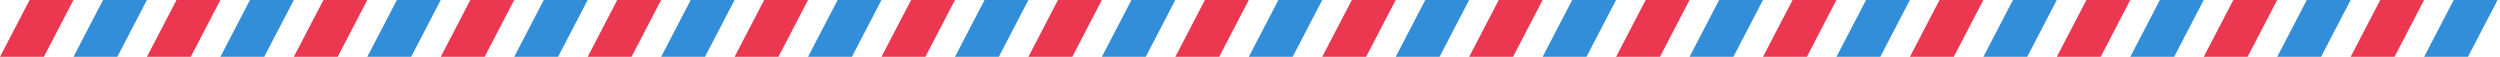
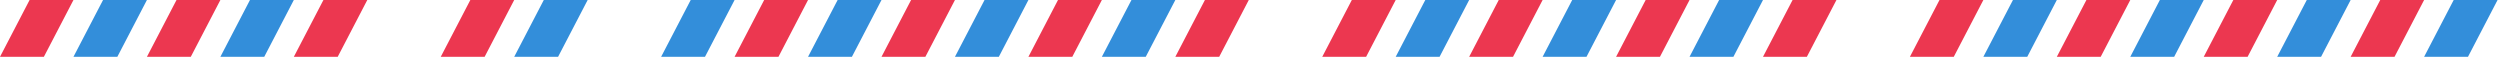
<svg xmlns="http://www.w3.org/2000/svg" width="352" height="8" viewBox="0 0 352 8" fill="none">
  <path fill-rule="evenodd" clip-rule="evenodd" d="M10.343 8L14.509 0H20.686L16.52 8H10.343Z" fill="#338EDA" />
  <path fill-rule="evenodd" clip-rule="evenodd" d="M0 8L4.166 0H10.343L6.177 8H0Z" fill="#EC3750" />
  <path fill-rule="evenodd" clip-rule="evenodd" d="M31.029 8L35.195 0H41.371L37.205 8H31.029Z" fill="#338EDA" />
  <path fill-rule="evenodd" clip-rule="evenodd" d="M41.371 8L45.538 0H51.714L47.548 8H41.371Z" fill="#EC3750" />
-   <path fill-rule="evenodd" clip-rule="evenodd" d="M51.714 8L55.88 0H62.057L57.891 8H51.714Z" fill="#338EDA" />
  <path fill-rule="evenodd" clip-rule="evenodd" d="M20.686 8L24.852 0H31.029L26.862 8H20.686Z" fill="#EC3750" />
  <path fill-rule="evenodd" clip-rule="evenodd" d="M62.057 8L66.223 0H72.4L68.234 8H62.057Z" fill="#EC3750" />
  <path fill-rule="evenodd" clip-rule="evenodd" d="M72.4 8L76.566 0H82.743L78.577 8H72.4Z" fill="#338EDA" />
-   <path fill-rule="evenodd" clip-rule="evenodd" d="M82.743 8L86.909 0H93.086L88.92 8H82.743Z" fill="#EC3750" />
  <path fill-rule="evenodd" clip-rule="evenodd" d="M93.086 8L97.252 0H103.429L99.262 8H93.086Z" fill="#338EDA" />
  <path fill-rule="evenodd" clip-rule="evenodd" d="M103.429 8L107.595 0H113.771L109.605 8H103.429Z" fill="#EC3750" />
  <path fill-rule="evenodd" clip-rule="evenodd" d="M113.771 8L117.938 0H124.114L119.948 8H113.771Z" fill="#338EDA" />
  <path fill-rule="evenodd" clip-rule="evenodd" d="M124.114 8L128.28 0H134.457L130.291 8H124.114Z" fill="#EC3750" />
  <path fill-rule="evenodd" clip-rule="evenodd" d="M134.457 8L138.623 0H144.8L140.634 8H134.457Z" fill="#338EDA" />
  <path fill-rule="evenodd" clip-rule="evenodd" d="M144.8 8L148.966 0H155.143L150.977 8H144.8Z" fill="#EC3750" />
  <path fill-rule="evenodd" clip-rule="evenodd" d="M155.143 8L159.309 0H165.486L161.32 8H155.143Z" fill="#338EDA" />
  <path fill-rule="evenodd" clip-rule="evenodd" d="M165.486 8L169.652 0H175.829L171.662 8H165.486Z" fill="#EC3750" />
-   <path fill-rule="evenodd" clip-rule="evenodd" d="M175.829 8L179.995 0H186.171L182.005 8H175.829Z" fill="#338EDA" />
  <path fill-rule="evenodd" clip-rule="evenodd" d="M186.171 8L190.338 0H196.514L192.348 8H186.171Z" fill="#EC3750" />
  <path fill-rule="evenodd" clip-rule="evenodd" d="M196.514 8L200.68 0H206.857L202.691 8H196.514Z" fill="#338EDA" />
  <path fill-rule="evenodd" clip-rule="evenodd" d="M206.857 8L211.023 0H217.2L213.034 8H206.857Z" fill="#EC3750" />
  <path fill-rule="evenodd" clip-rule="evenodd" d="M217.2 8L221.366 0H227.543L223.377 8H217.2Z" fill="#338EDA" />
  <path fill-rule="evenodd" clip-rule="evenodd" d="M227.543 8L231.709 0H237.886L233.72 8H227.543Z" fill="#EC3750" />
  <path fill-rule="evenodd" clip-rule="evenodd" d="M237.886 8L242.052 0H248.229L244.062 8H237.886Z" fill="#338EDA" />
  <path fill-rule="evenodd" clip-rule="evenodd" d="M248.229 8L252.395 0H258.571L254.405 8H248.229Z" fill="#EC3750" />
-   <path fill-rule="evenodd" clip-rule="evenodd" d="M258.571 8L262.738 0H268.914L264.748 8H258.571Z" fill="#338EDA" />
  <path fill-rule="evenodd" clip-rule="evenodd" d="M268.914 8L273.08 0H279.257L275.091 8H268.914Z" fill="#EC3750" />
  <path fill-rule="evenodd" clip-rule="evenodd" d="M279.257 8L283.423 0H289.6L285.434 8H279.257Z" fill="#338EDA" />
  <path fill-rule="evenodd" clip-rule="evenodd" d="M289.6 8L293.766 0H299.943L295.777 8H289.6Z" fill="#EC3750" />
  <path fill-rule="evenodd" clip-rule="evenodd" d="M299.943 8L304.109 0H310.286L306.12 8H299.943Z" fill="#338EDA" />
  <path fill-rule="evenodd" clip-rule="evenodd" d="M310.286 8L314.452 0H320.629L316.462 8H310.286Z" fill="#EC3750" />
  <path fill-rule="evenodd" clip-rule="evenodd" d="M320.629 8L324.795 0H330.971L326.805 8H320.629Z" fill="#338EDA" />
  <path fill-rule="evenodd" clip-rule="evenodd" d="M330.971 8L335.138 0H341.314L337.148 8H330.971Z" fill="#EC3750" />
  <path fill-rule="evenodd" clip-rule="evenodd" d="M341.314 8L345.48 0H351.657L347.491 8H341.314Z" fill="#338EDA" />
</svg>